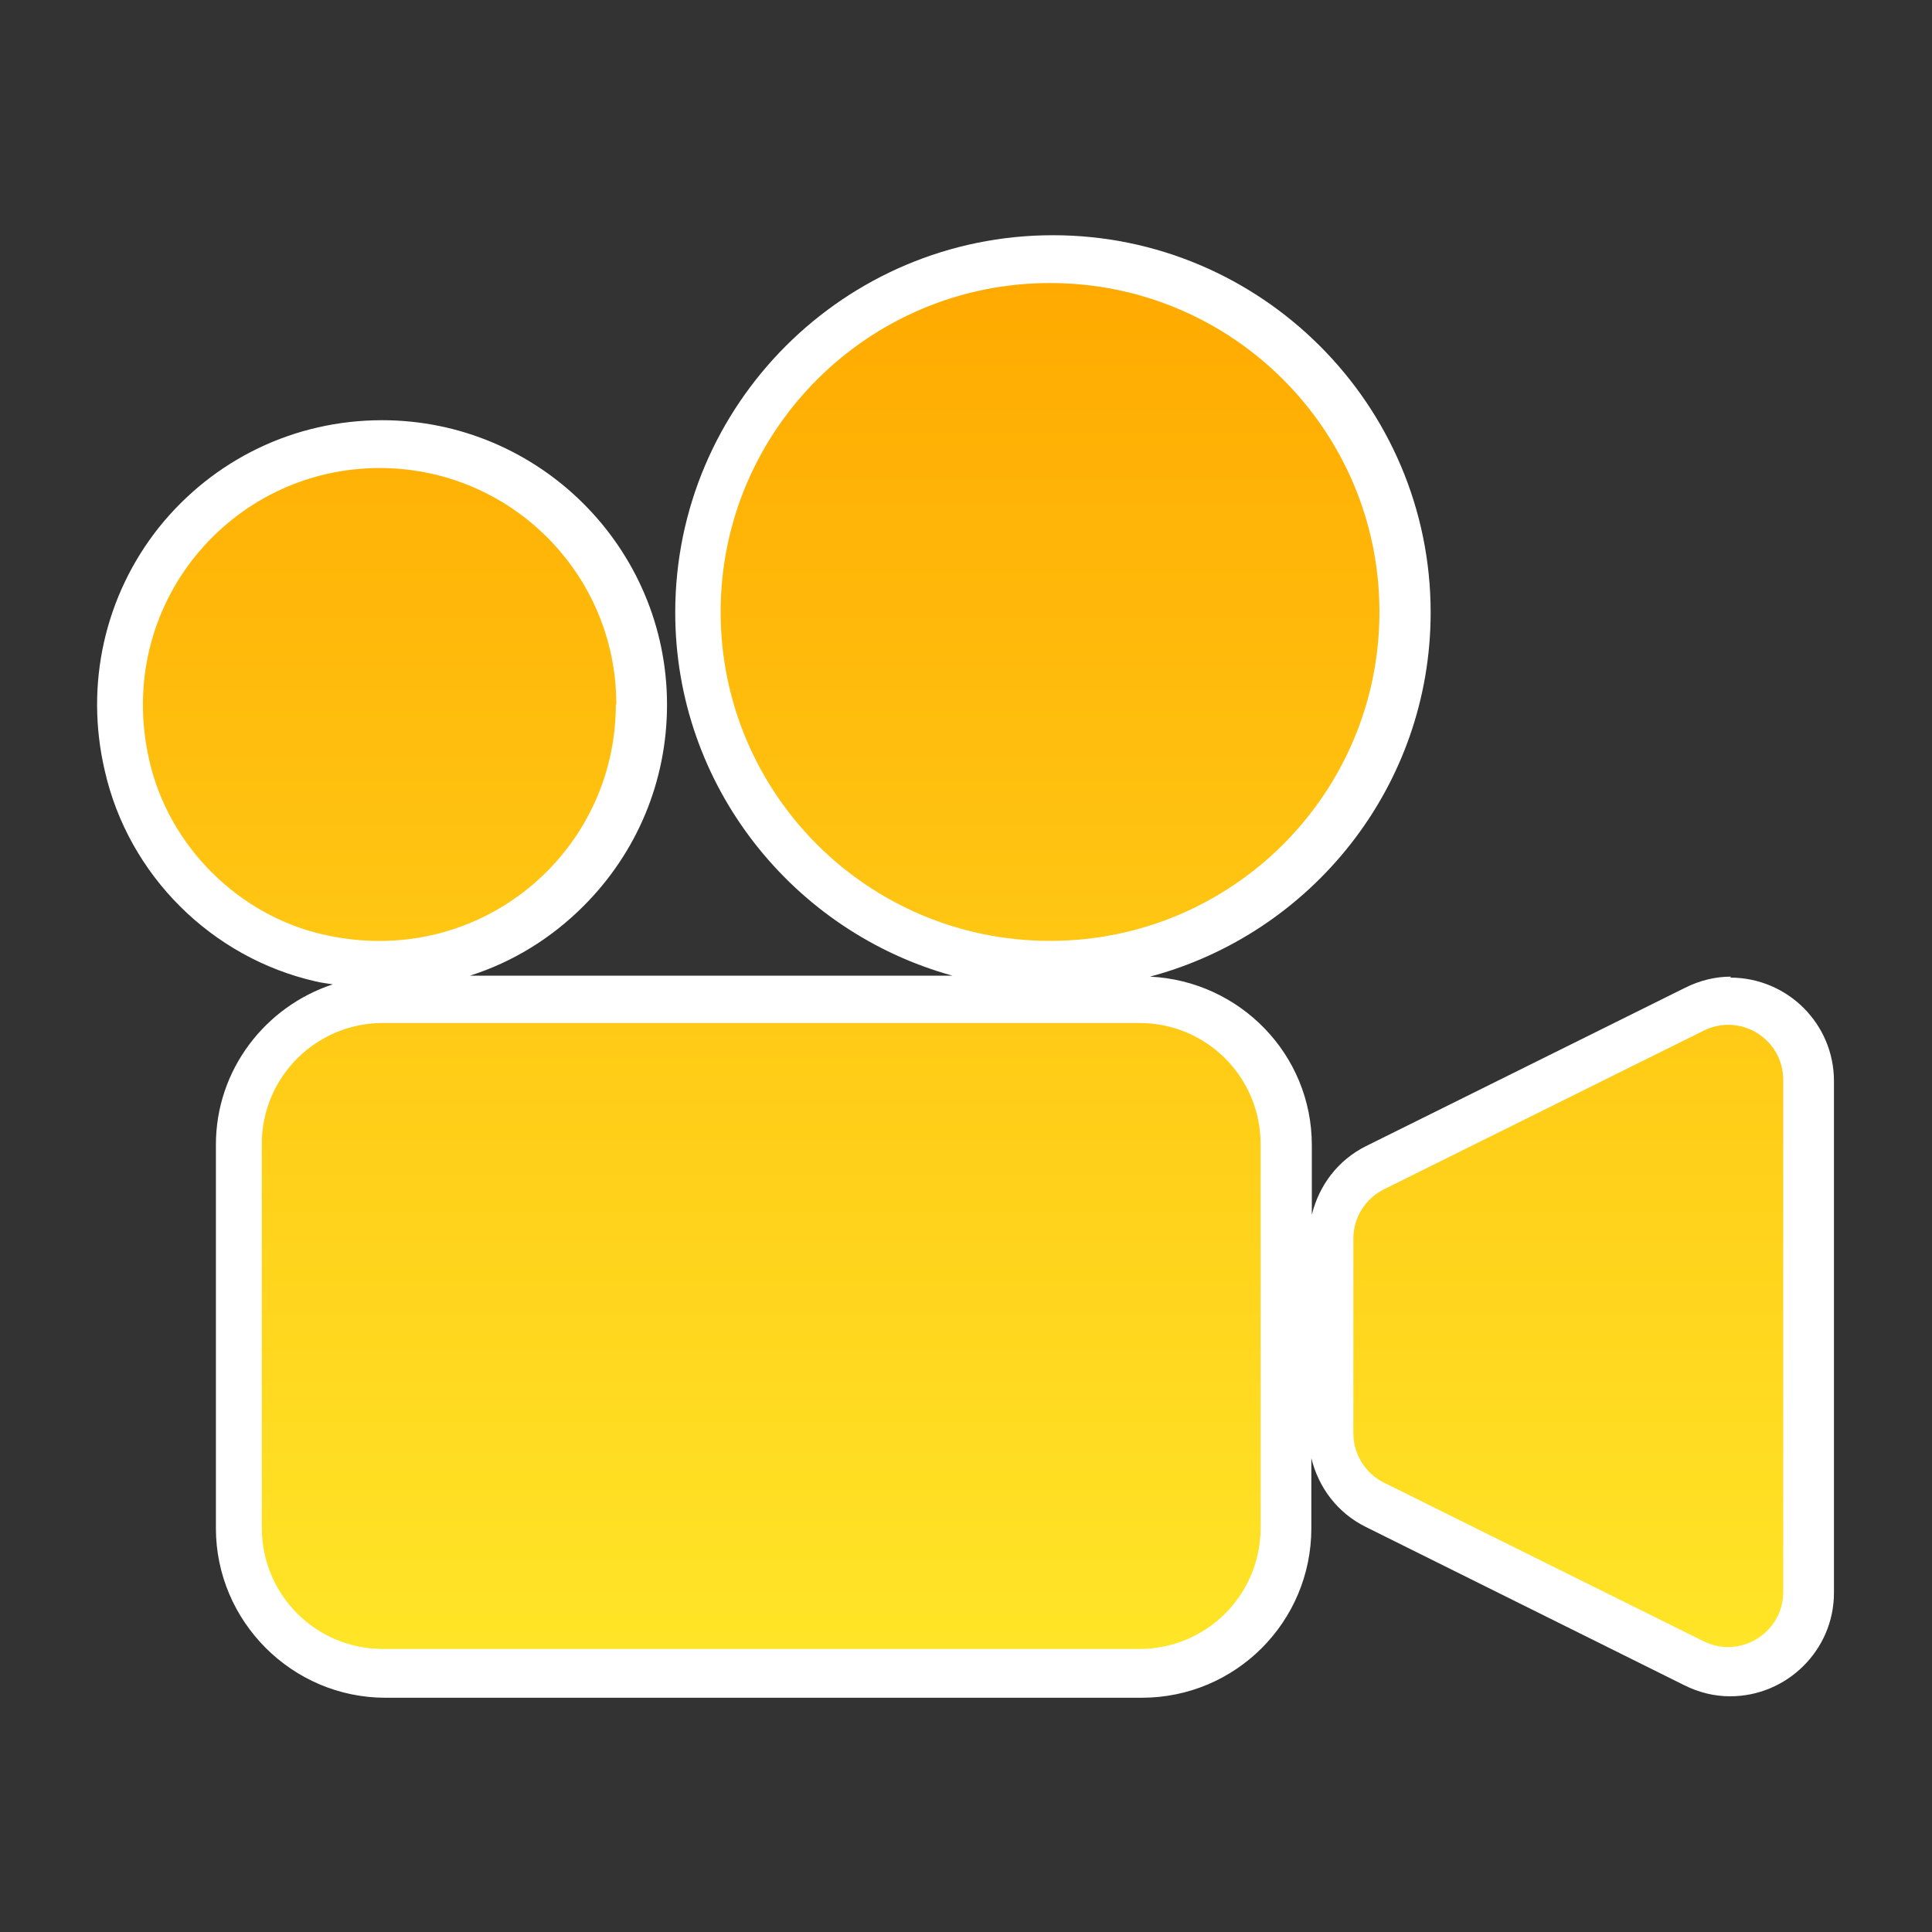
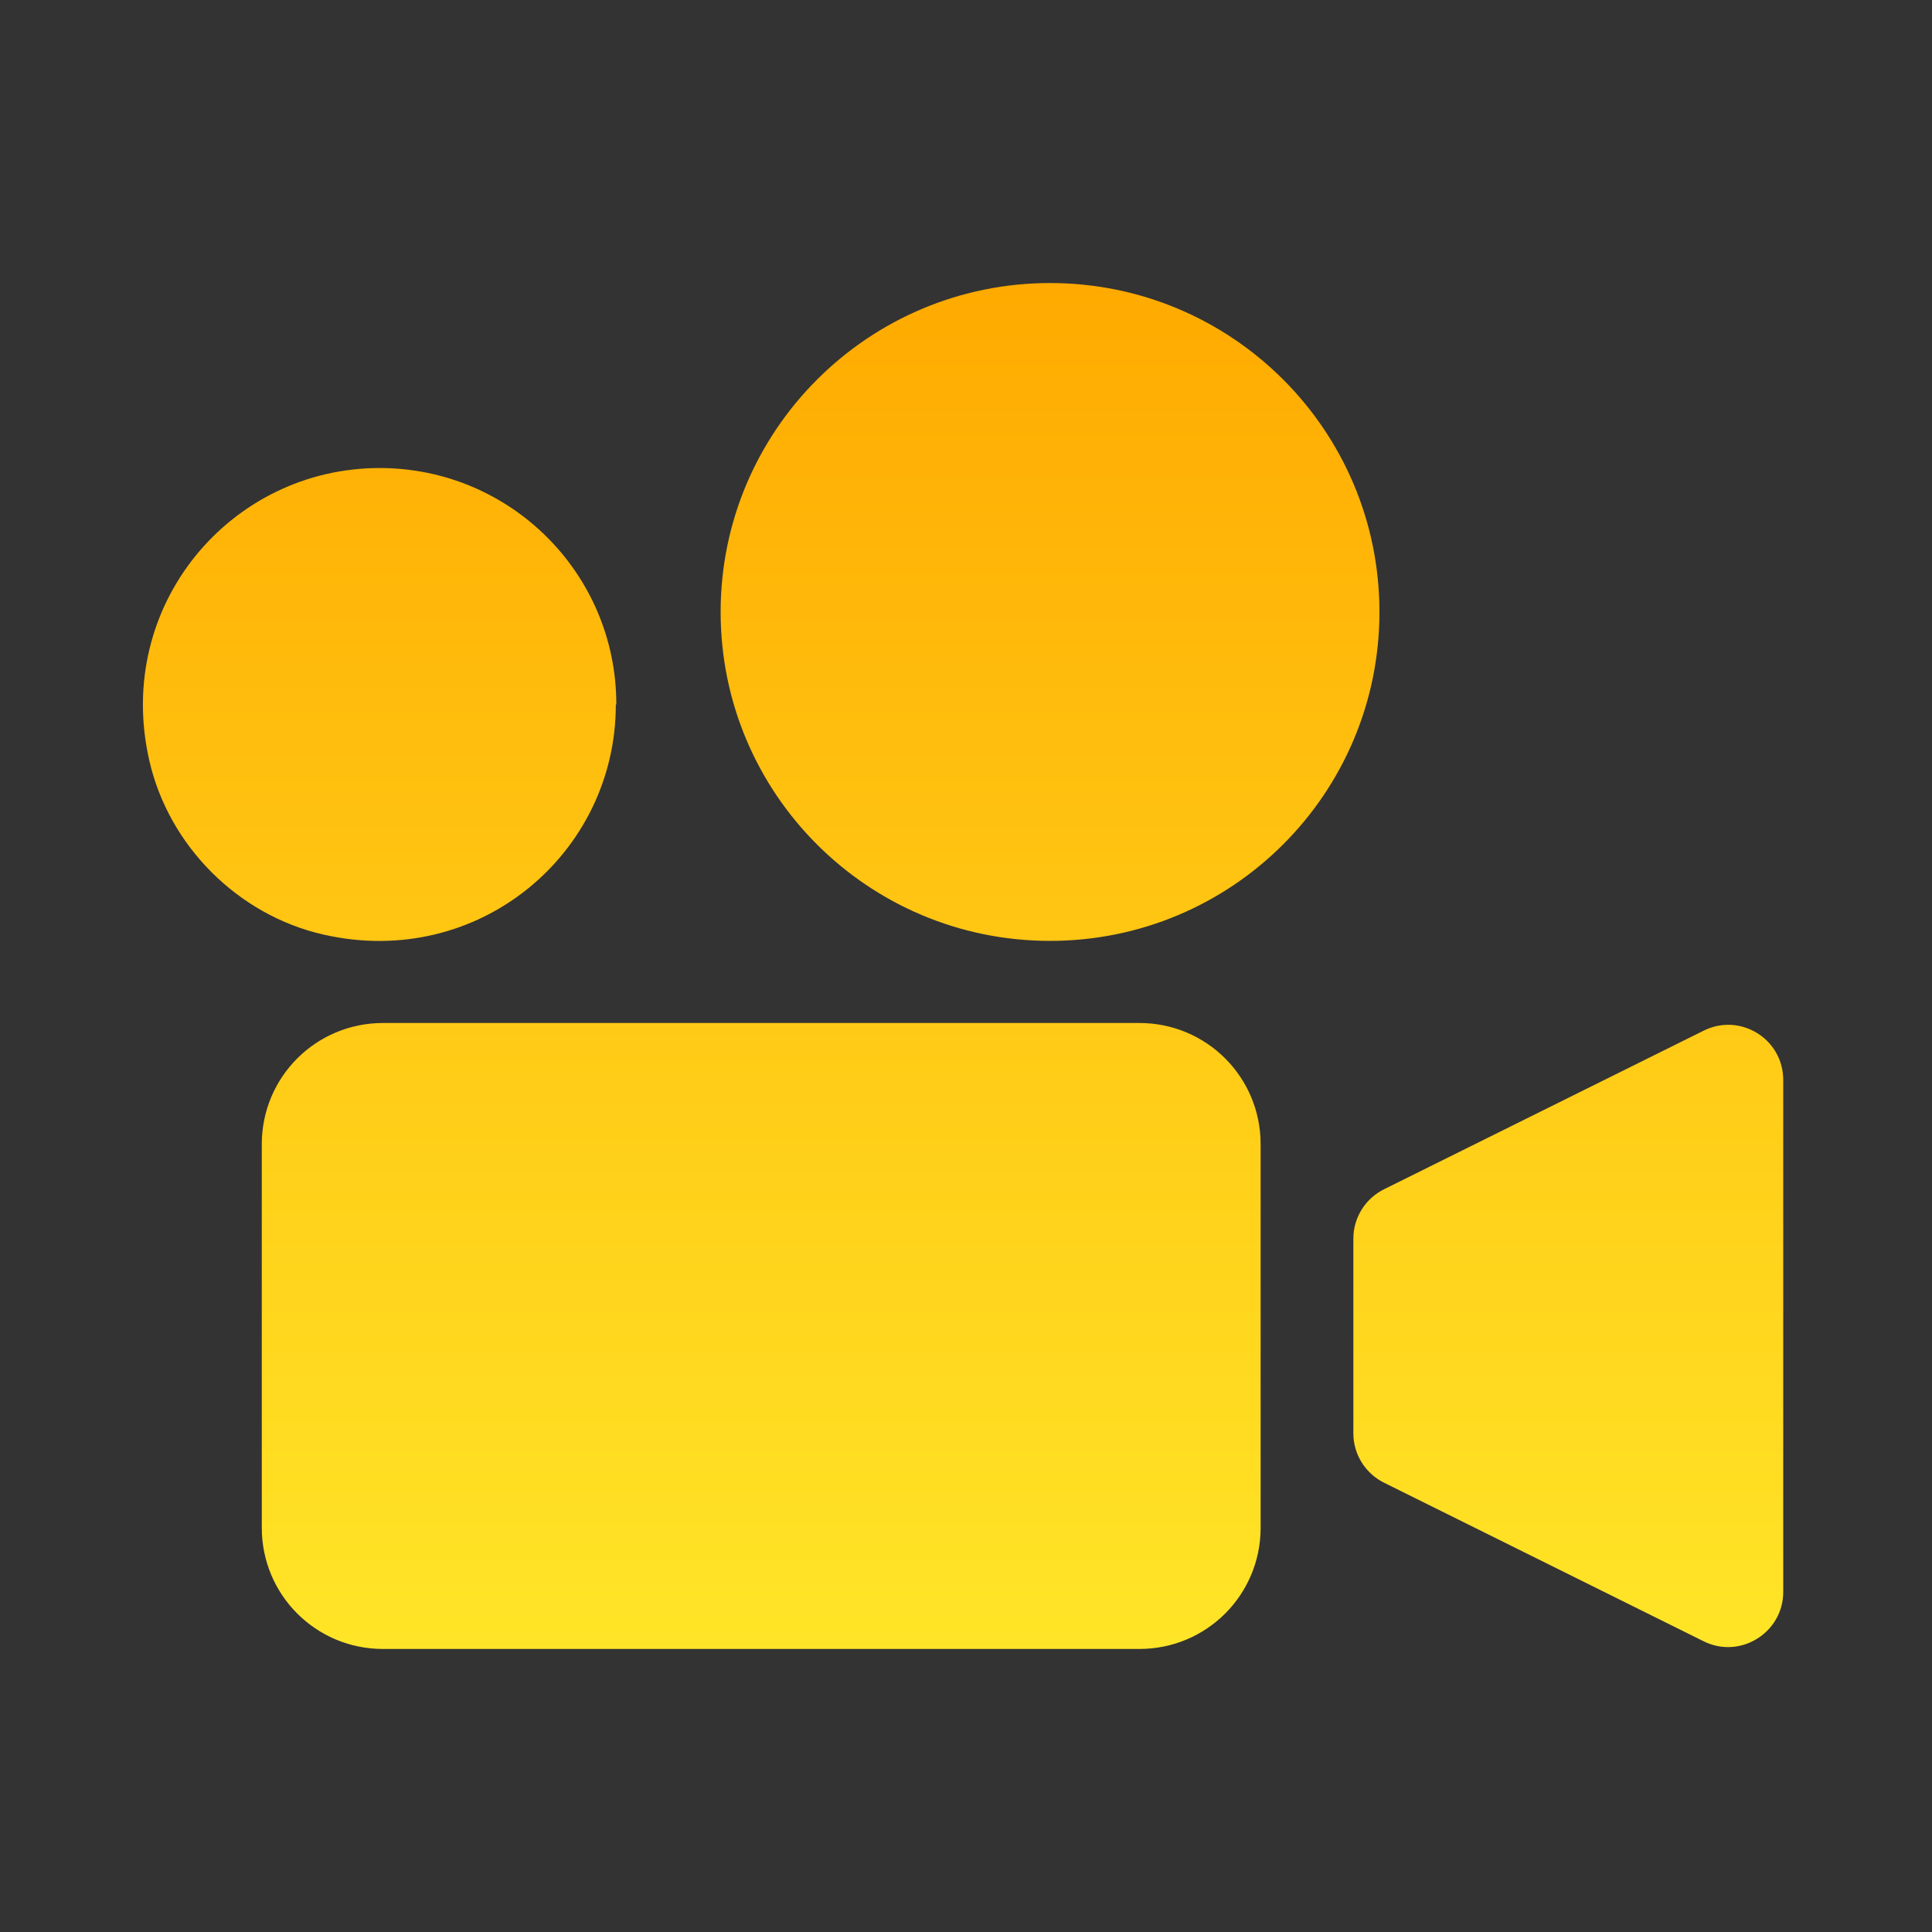
<svg xmlns="http://www.w3.org/2000/svg" id="category" viewBox="0 0 40 40">
  <rect x="0" y="0" width="40" height="40" fill="#333333" stroke="none" />
  <defs>
    <style>
      .cls-1 {
        fill: #fff;
      }

      .cls-2 {
        fill: url(#_名称未設定グラデーション_57);
      }
    </style>
    <linearGradient id="_名称未設定グラデーション_57" data-name="名称未設定グラデーション 57" x1="19.94" y1="34.14" x2="19.94" y2="5.86" gradientUnits="userSpaceOnUse">
      <stop offset="0" stop-color="#ffe527" />
      <stop offset="1" stop-color="#fa0" />
    </linearGradient>
  </defs>
  <g id="million">
    <g id="c-streaming">
-       <path class="cls-1" d="m35.84,20.22c-.33,0-.65.08-.95.23l-6.61,3.28c-.58.29-.97.81-1.12,1.42v-1.44c0-1.88-1.49-3.4-3.35-3.49,3.34-.89,5.81-3.93,5.81-7.54,0-4.3-3.51-7.81-7.82-7.81s-7.82,3.5-7.82,7.81c0,3.59,2.44,6.61,5.74,7.52h-9.99c.88-.28,1.68-.77,2.35-1.44,1.11-1.11,1.73-2.59,1.73-4.17,0-3.25-2.65-5.89-5.9-5.89-1.81,0-3.49.81-4.62,2.22-1.12,1.41-1.54,3.25-1.12,5.04.49,2.16,2.21,3.87,4.37,4.36.12.03.24.04.35.06-1.4.46-2.42,1.77-2.42,3.32v7.94c0,1.93,1.58,3.51,3.51,3.51h15.66c1.94,0,3.51-1.57,3.51-3.51v-1.45c.15.61.54,1.13,1.12,1.42l6.6,3.28c.3.15.62.23.95.23,1.18,0,2.15-.96,2.15-2.14v-10.6c0-1.18-.96-2.14-2.15-2.14Z" />
      <path class="cls-2" d="m26.1,23.69v7.94c0,1.39-1.12,2.51-2.51,2.51H7.93c-1.39,0-2.51-1.12-2.51-2.51v-7.94c0-1.39,1.12-2.51,2.51-2.51h15.66c1.39,0,2.51,1.12,2.51,2.51Zm-13.34-9.11c0-2.7-2.19-4.89-4.9-4.89-3.08,0-5.5,2.84-4.77,6.05.4,1.77,1.84,3.21,3.61,3.61,3.21.73,6.05-1.68,6.05-4.76Zm8.98-8.72c-3.76,0-6.82,3.05-6.82,6.81s3.05,6.81,6.82,6.81,6.82-3.05,6.82-6.81-3.05-6.81-6.82-6.81Zm13.53,15.48l-6.61,3.28c-.39.19-.64.59-.64,1.02v4.04c0,.43.25.83.64,1.02l6.61,3.28c.76.38,1.65-.18,1.65-1.02v-10.6c0-.85-.89-1.4-1.65-1.02Z" />
    </g>
  </g>
</svg>